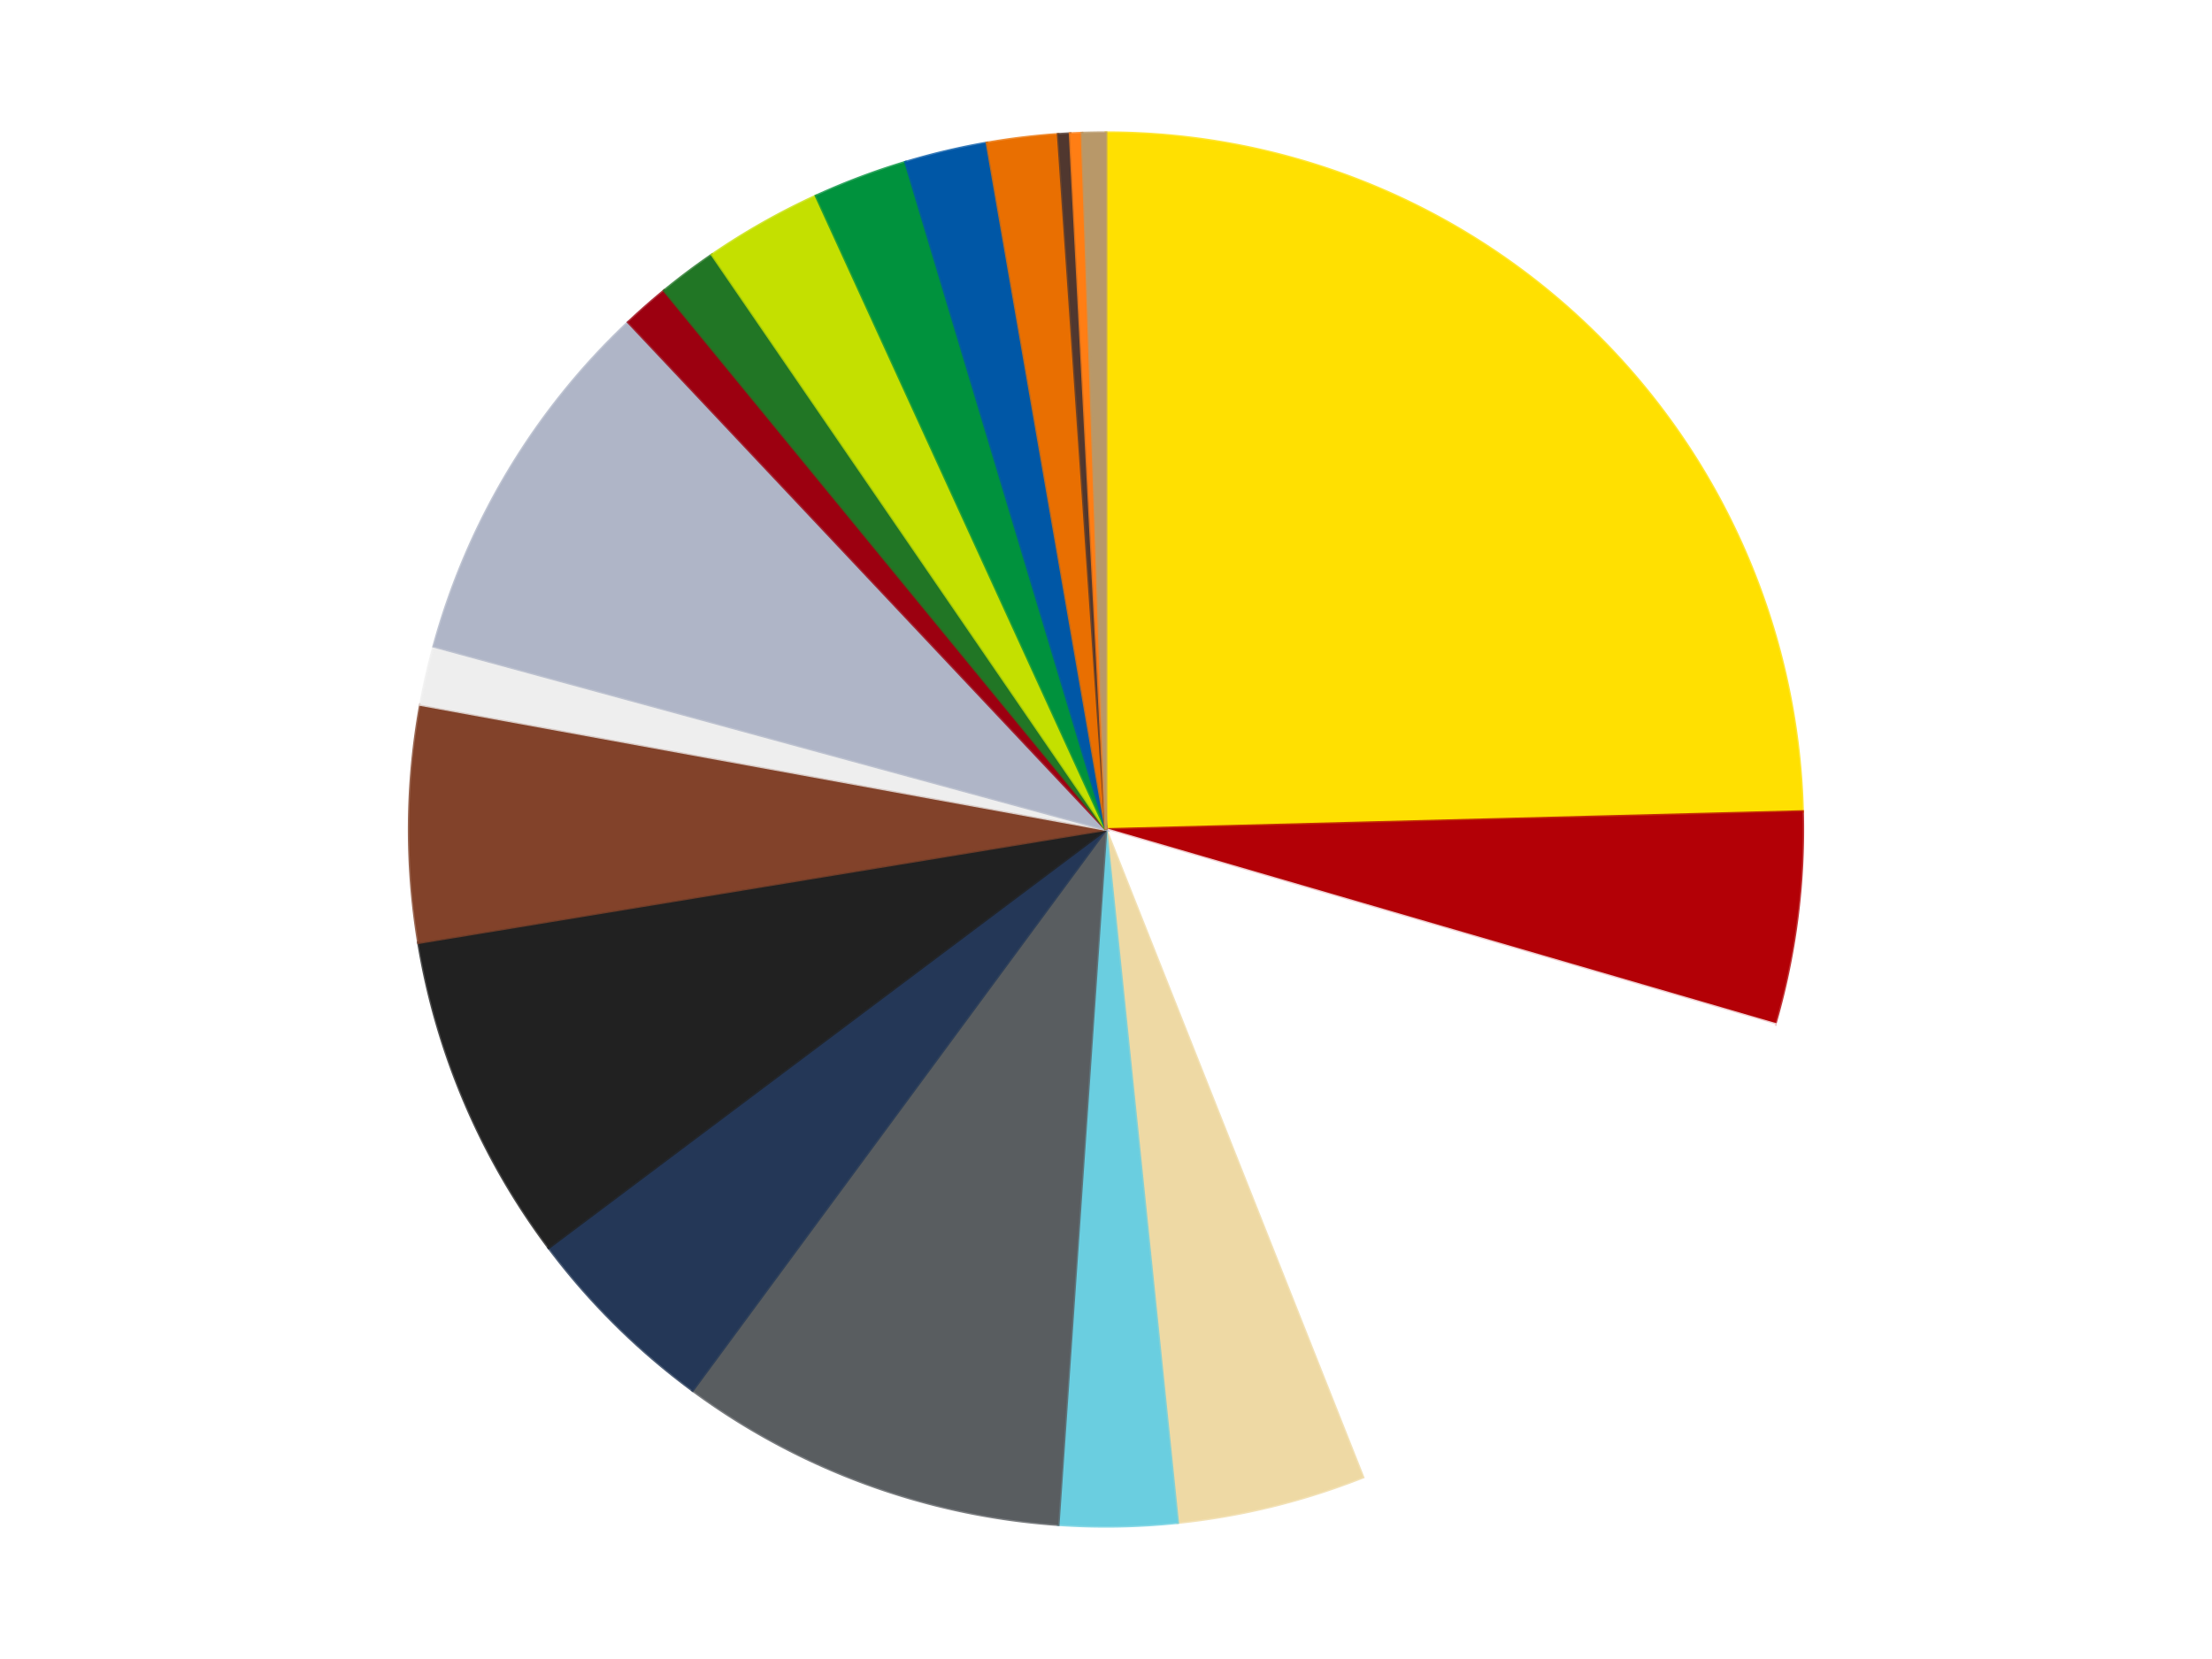
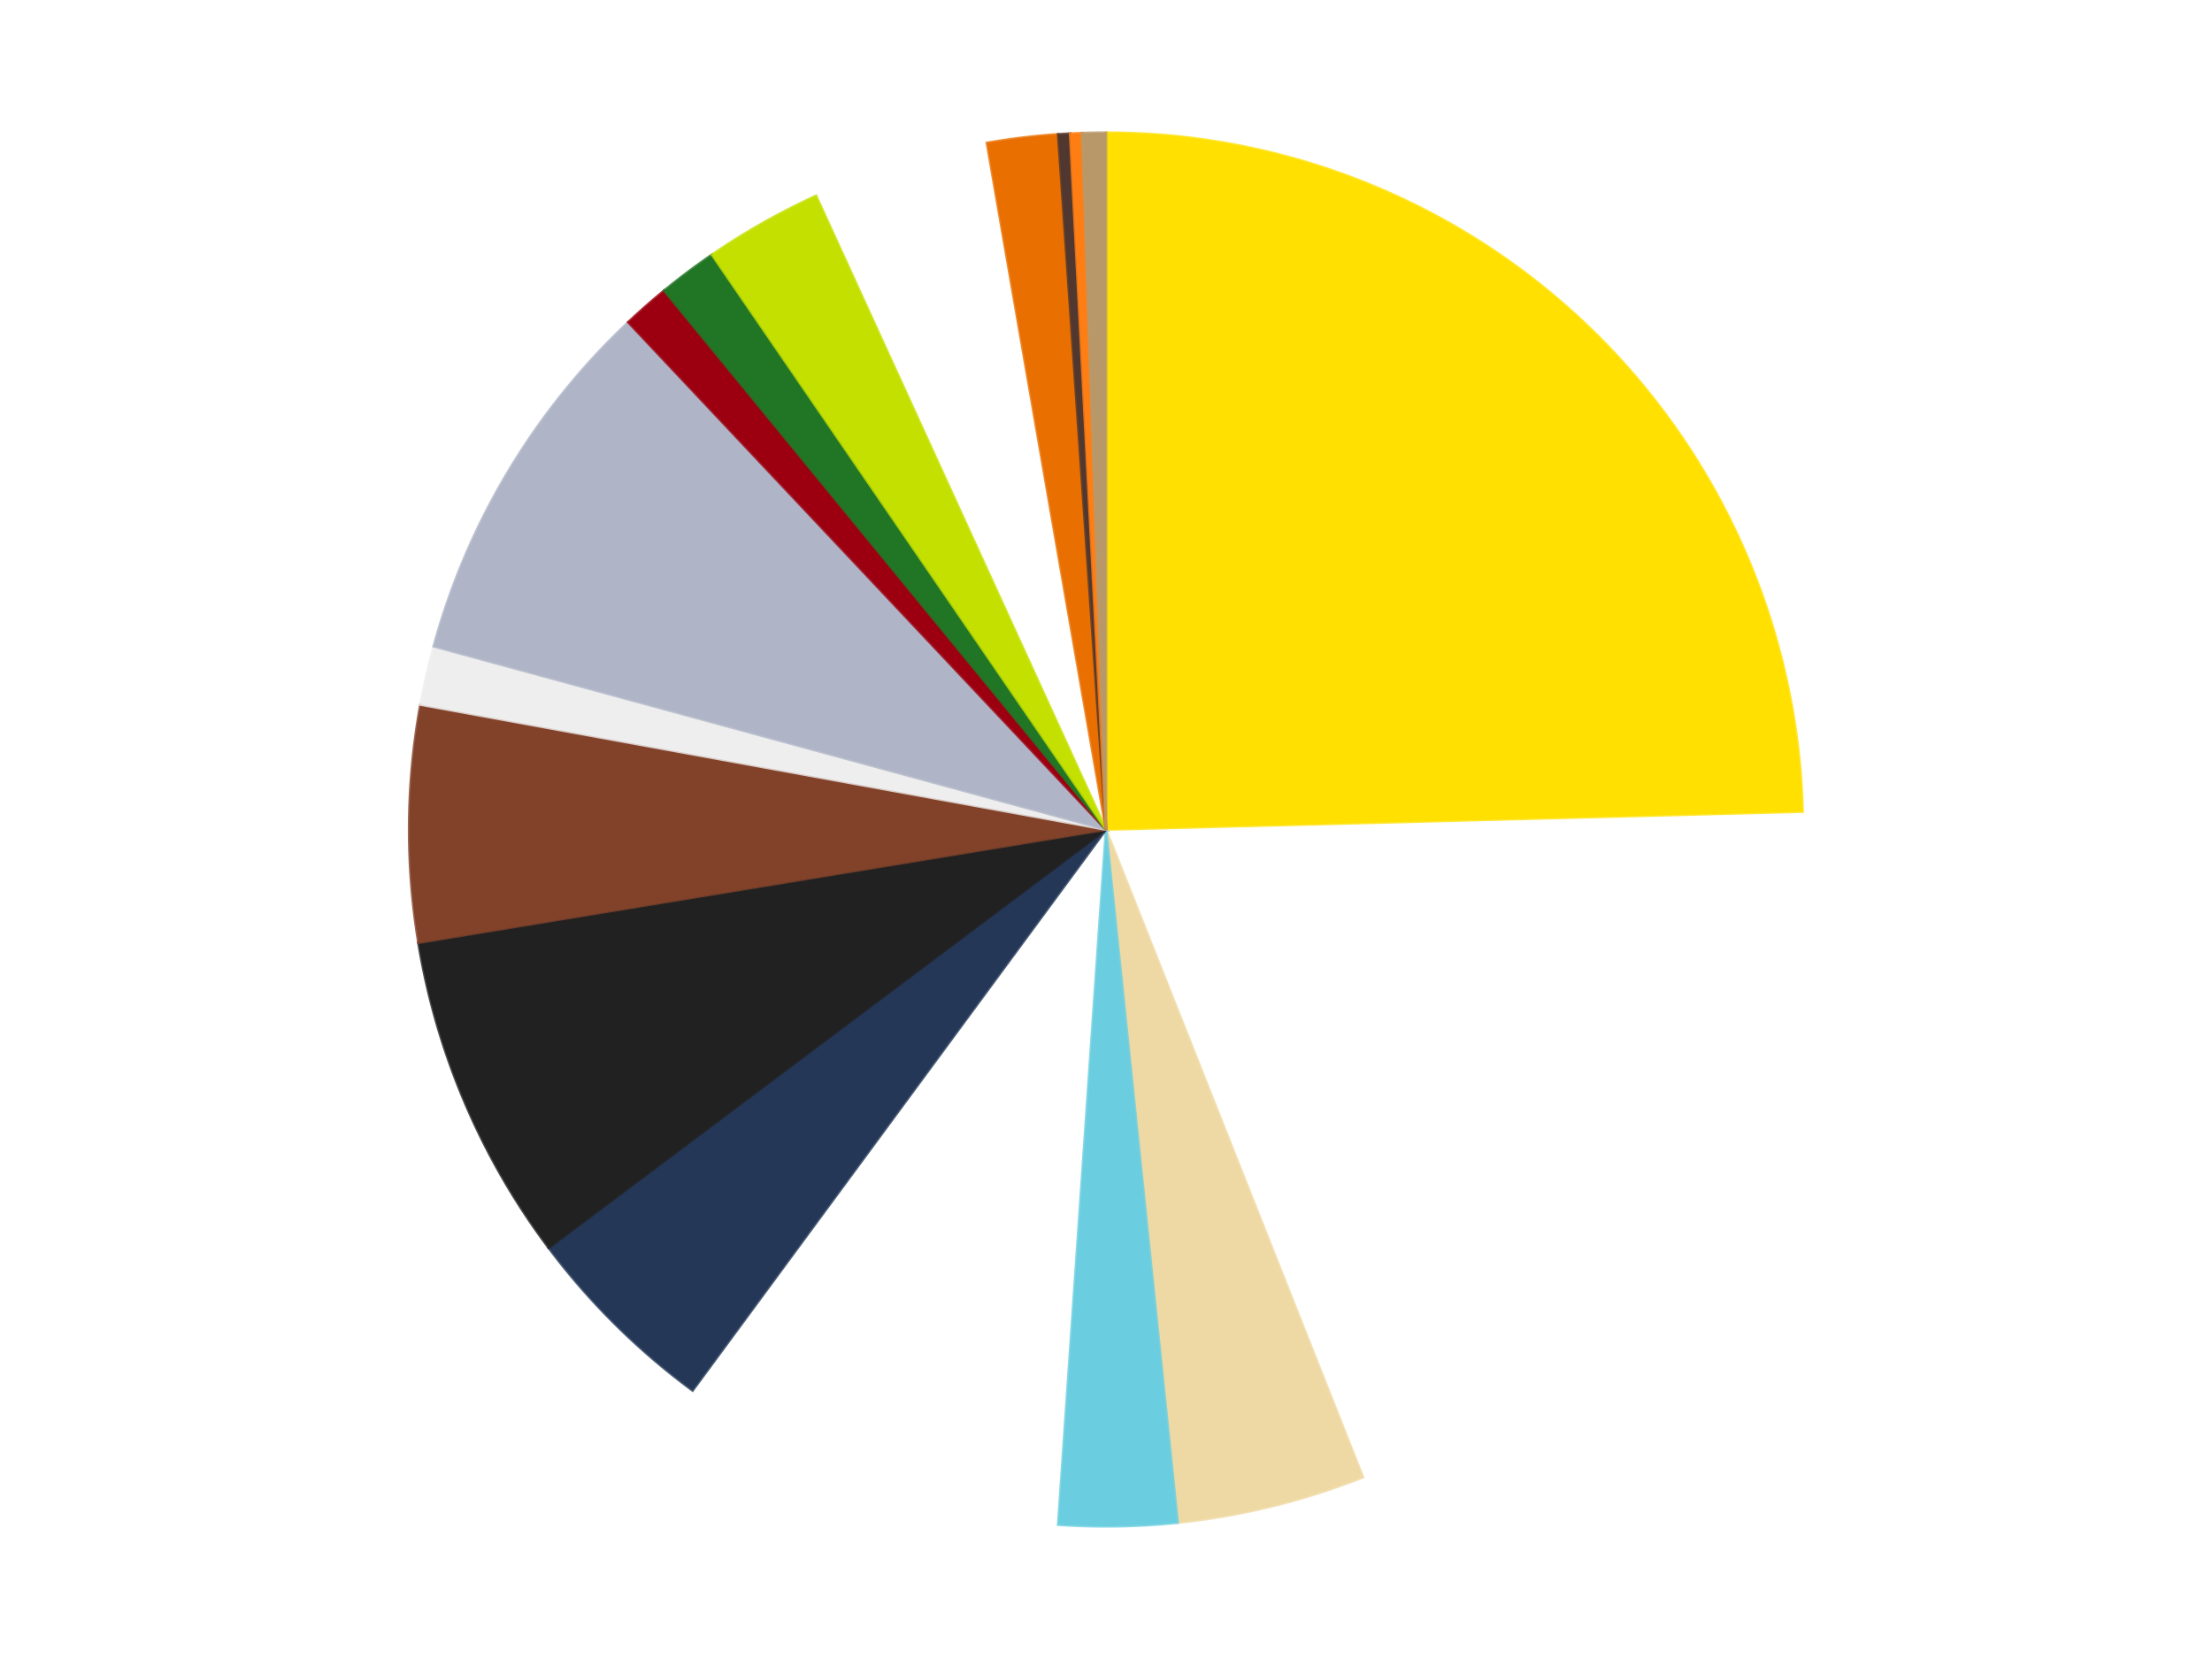
<svg xmlns="http://www.w3.org/2000/svg" xmlns:xlink="http://www.w3.org/1999/xlink" id="chart-5e315d26-9fdc-4e99-8044-6b470643c92f" class="pygal-chart" viewBox="0 0 800 600">
  <defs>
    <style type="text/css">#chart-5e315d26-9fdc-4e99-8044-6b470643c92f{-webkit-user-select:none;-webkit-font-smoothing:antialiased;font-family:Consolas,"Liberation Mono",Menlo,Courier,monospace}#chart-5e315d26-9fdc-4e99-8044-6b470643c92f .title{font-family:Consolas,"Liberation Mono",Menlo,Courier,monospace;font-size:16px}#chart-5e315d26-9fdc-4e99-8044-6b470643c92f .legends .legend text{font-family:Consolas,"Liberation Mono",Menlo,Courier,monospace;font-size:14px}#chart-5e315d26-9fdc-4e99-8044-6b470643c92f .axis text{font-family:Consolas,"Liberation Mono",Menlo,Courier,monospace;font-size:10px}#chart-5e315d26-9fdc-4e99-8044-6b470643c92f .axis text.major{font-family:Consolas,"Liberation Mono",Menlo,Courier,monospace;font-size:10px}#chart-5e315d26-9fdc-4e99-8044-6b470643c92f .text-overlay text.value{font-family:Consolas,"Liberation Mono",Menlo,Courier,monospace;font-size:16px}#chart-5e315d26-9fdc-4e99-8044-6b470643c92f .text-overlay text.label{font-family:Consolas,"Liberation Mono",Menlo,Courier,monospace;font-size:10px}#chart-5e315d26-9fdc-4e99-8044-6b470643c92f .tooltip{font-family:Consolas,"Liberation Mono",Menlo,Courier,monospace;font-size:14px}#chart-5e315d26-9fdc-4e99-8044-6b470643c92f text.no_data{font-family:Consolas,"Liberation Mono",Menlo,Courier,monospace;font-size:64px}
#chart-5e315d26-9fdc-4e99-8044-6b470643c92f{background-color:transparent}#chart-5e315d26-9fdc-4e99-8044-6b470643c92f path,#chart-5e315d26-9fdc-4e99-8044-6b470643c92f line,#chart-5e315d26-9fdc-4e99-8044-6b470643c92f rect,#chart-5e315d26-9fdc-4e99-8044-6b470643c92f circle{-webkit-transition:150ms;-moz-transition:150ms;transition:150ms}#chart-5e315d26-9fdc-4e99-8044-6b470643c92f .graph &gt; .background{fill:transparent}#chart-5e315d26-9fdc-4e99-8044-6b470643c92f .plot &gt; .background{fill:transparent}#chart-5e315d26-9fdc-4e99-8044-6b470643c92f .graph{fill:rgba(0,0,0,.87)}#chart-5e315d26-9fdc-4e99-8044-6b470643c92f text.no_data{fill:rgba(0,0,0,1)}#chart-5e315d26-9fdc-4e99-8044-6b470643c92f .title{fill:rgba(0,0,0,1)}#chart-5e315d26-9fdc-4e99-8044-6b470643c92f .legends .legend text{fill:rgba(0,0,0,.87)}#chart-5e315d26-9fdc-4e99-8044-6b470643c92f .legends .legend:hover text{fill:rgba(0,0,0,1)}#chart-5e315d26-9fdc-4e99-8044-6b470643c92f .axis .line{stroke:rgba(0,0,0,1)}#chart-5e315d26-9fdc-4e99-8044-6b470643c92f .axis .guide.line{stroke:rgba(0,0,0,.54)}#chart-5e315d26-9fdc-4e99-8044-6b470643c92f .axis .major.line{stroke:rgba(0,0,0,.87)}#chart-5e315d26-9fdc-4e99-8044-6b470643c92f .axis text.major{fill:rgba(0,0,0,1)}#chart-5e315d26-9fdc-4e99-8044-6b470643c92f .axis.y .guides:hover .guide.line,#chart-5e315d26-9fdc-4e99-8044-6b470643c92f .line-graph .axis.x .guides:hover .guide.line,#chart-5e315d26-9fdc-4e99-8044-6b470643c92f .stackedline-graph .axis.x .guides:hover .guide.line,#chart-5e315d26-9fdc-4e99-8044-6b470643c92f .xy-graph .axis.x .guides:hover .guide.line{stroke:rgba(0,0,0,1)}#chart-5e315d26-9fdc-4e99-8044-6b470643c92f .axis .guides:hover text{fill:rgba(0,0,0,1)}#chart-5e315d26-9fdc-4e99-8044-6b470643c92f .reactive{fill-opacity:1.0;stroke-opacity:.8;stroke-width:1}#chart-5e315d26-9fdc-4e99-8044-6b470643c92f .ci{stroke:rgba(0,0,0,.87)}#chart-5e315d26-9fdc-4e99-8044-6b470643c92f .reactive.active,#chart-5e315d26-9fdc-4e99-8044-6b470643c92f .active .reactive{fill-opacity:0.6;stroke-opacity:.9;stroke-width:4}#chart-5e315d26-9fdc-4e99-8044-6b470643c92f .ci .reactive.active{stroke-width:1.5}#chart-5e315d26-9fdc-4e99-8044-6b470643c92f .series text{fill:rgba(0,0,0,1)}#chart-5e315d26-9fdc-4e99-8044-6b470643c92f .tooltip rect{fill:transparent;stroke:rgba(0,0,0,1);-webkit-transition:opacity 150ms;-moz-transition:opacity 150ms;transition:opacity 150ms}#chart-5e315d26-9fdc-4e99-8044-6b470643c92f .tooltip .label{fill:rgba(0,0,0,.87)}#chart-5e315d26-9fdc-4e99-8044-6b470643c92f .tooltip .label{fill:rgba(0,0,0,.87)}#chart-5e315d26-9fdc-4e99-8044-6b470643c92f .tooltip .legend{font-size:.8em;fill:rgba(0,0,0,.54)}#chart-5e315d26-9fdc-4e99-8044-6b470643c92f .tooltip .x_label{font-size:.6em;fill:rgba(0,0,0,1)}#chart-5e315d26-9fdc-4e99-8044-6b470643c92f .tooltip .xlink{font-size:.5em;text-decoration:underline}#chart-5e315d26-9fdc-4e99-8044-6b470643c92f .tooltip .value{font-size:1.5em}#chart-5e315d26-9fdc-4e99-8044-6b470643c92f .bound{font-size:.5em}#chart-5e315d26-9fdc-4e99-8044-6b470643c92f .max-value{font-size:.75em;fill:rgba(0,0,0,.54)}#chart-5e315d26-9fdc-4e99-8044-6b470643c92f .map-element{fill:transparent;stroke:rgba(0,0,0,.54) !important}#chart-5e315d26-9fdc-4e99-8044-6b470643c92f .map-element .reactive{fill-opacity:inherit;stroke-opacity:inherit}#chart-5e315d26-9fdc-4e99-8044-6b470643c92f .color-0,#chart-5e315d26-9fdc-4e99-8044-6b470643c92f .color-0 a:visited{stroke:#f44336;fill:#f44336}#chart-5e315d26-9fdc-4e99-8044-6b470643c92f .color-1,#chart-5e315d26-9fdc-4e99-8044-6b470643c92f .color-1 a:visited{stroke:#3f51b5;fill:#3f51b5}#chart-5e315d26-9fdc-4e99-8044-6b470643c92f .color-2,#chart-5e315d26-9fdc-4e99-8044-6b470643c92f .color-2 a:visited{stroke:#009688;fill:#009688}#chart-5e315d26-9fdc-4e99-8044-6b470643c92f .color-3,#chart-5e315d26-9fdc-4e99-8044-6b470643c92f .color-3 a:visited{stroke:#ffc107;fill:#ffc107}#chart-5e315d26-9fdc-4e99-8044-6b470643c92f .color-4,#chart-5e315d26-9fdc-4e99-8044-6b470643c92f .color-4 a:visited{stroke:#ff5722;fill:#ff5722}#chart-5e315d26-9fdc-4e99-8044-6b470643c92f .color-5,#chart-5e315d26-9fdc-4e99-8044-6b470643c92f .color-5 a:visited{stroke:#9c27b0;fill:#9c27b0}#chart-5e315d26-9fdc-4e99-8044-6b470643c92f .color-6,#chart-5e315d26-9fdc-4e99-8044-6b470643c92f .color-6 a:visited{stroke:#03a9f4;fill:#03a9f4}#chart-5e315d26-9fdc-4e99-8044-6b470643c92f .color-7,#chart-5e315d26-9fdc-4e99-8044-6b470643c92f .color-7 a:visited{stroke:#8bc34a;fill:#8bc34a}#chart-5e315d26-9fdc-4e99-8044-6b470643c92f .color-8,#chart-5e315d26-9fdc-4e99-8044-6b470643c92f .color-8 a:visited{stroke:#ff9800;fill:#ff9800}#chart-5e315d26-9fdc-4e99-8044-6b470643c92f .color-9,#chart-5e315d26-9fdc-4e99-8044-6b470643c92f .color-9 a:visited{stroke:#e91e63;fill:#e91e63}#chart-5e315d26-9fdc-4e99-8044-6b470643c92f .color-10,#chart-5e315d26-9fdc-4e99-8044-6b470643c92f .color-10 a:visited{stroke:#2196f3;fill:#2196f3}#chart-5e315d26-9fdc-4e99-8044-6b470643c92f .color-11,#chart-5e315d26-9fdc-4e99-8044-6b470643c92f .color-11 a:visited{stroke:#4caf50;fill:#4caf50}#chart-5e315d26-9fdc-4e99-8044-6b470643c92f .color-12,#chart-5e315d26-9fdc-4e99-8044-6b470643c92f .color-12 a:visited{stroke:#ffeb3b;fill:#ffeb3b}#chart-5e315d26-9fdc-4e99-8044-6b470643c92f .color-13,#chart-5e315d26-9fdc-4e99-8044-6b470643c92f .color-13 a:visited{stroke:#673ab7;fill:#673ab7}#chart-5e315d26-9fdc-4e99-8044-6b470643c92f .color-14,#chart-5e315d26-9fdc-4e99-8044-6b470643c92f .color-14 a:visited{stroke:#00bcd4;fill:#00bcd4}#chart-5e315d26-9fdc-4e99-8044-6b470643c92f .color-15,#chart-5e315d26-9fdc-4e99-8044-6b470643c92f .color-15 a:visited{stroke:#cddc39;fill:#cddc39}#chart-5e315d26-9fdc-4e99-8044-6b470643c92f .color-16,#chart-5e315d26-9fdc-4e99-8044-6b470643c92f .color-16 a:visited{stroke:#9e9e9e;fill:#9e9e9e}#chart-5e315d26-9fdc-4e99-8044-6b470643c92f .color-17,#chart-5e315d26-9fdc-4e99-8044-6b470643c92f .color-17 a:visited{stroke:#607d8b;fill:#607d8b}#chart-5e315d26-9fdc-4e99-8044-6b470643c92f .color-18,#chart-5e315d26-9fdc-4e99-8044-6b470643c92f .color-18 a:visited{stroke:#7b0f07;fill:#7b0f07}#chart-5e315d26-9fdc-4e99-8044-6b470643c92f .color-19,#chart-5e315d26-9fdc-4e99-8044-6b470643c92f .color-19 a:visited{stroke:#141938;fill:#141938}#chart-5e315d26-9fdc-4e99-8044-6b470643c92f .text-overlay .color-0 text{fill:black}#chart-5e315d26-9fdc-4e99-8044-6b470643c92f .text-overlay .color-1 text{fill:black}#chart-5e315d26-9fdc-4e99-8044-6b470643c92f .text-overlay .color-2 text{fill:black}#chart-5e315d26-9fdc-4e99-8044-6b470643c92f .text-overlay .color-3 text{fill:black}#chart-5e315d26-9fdc-4e99-8044-6b470643c92f .text-overlay .color-4 text{fill:black}#chart-5e315d26-9fdc-4e99-8044-6b470643c92f .text-overlay .color-5 text{fill:black}#chart-5e315d26-9fdc-4e99-8044-6b470643c92f .text-overlay .color-6 text{fill:black}#chart-5e315d26-9fdc-4e99-8044-6b470643c92f .text-overlay .color-7 text{fill:black}#chart-5e315d26-9fdc-4e99-8044-6b470643c92f .text-overlay .color-8 text{fill:black}#chart-5e315d26-9fdc-4e99-8044-6b470643c92f .text-overlay .color-9 text{fill:black}#chart-5e315d26-9fdc-4e99-8044-6b470643c92f .text-overlay .color-10 text{fill:black}#chart-5e315d26-9fdc-4e99-8044-6b470643c92f .text-overlay .color-11 text{fill:black}#chart-5e315d26-9fdc-4e99-8044-6b470643c92f .text-overlay .color-12 text{fill:black}#chart-5e315d26-9fdc-4e99-8044-6b470643c92f .text-overlay .color-13 text{fill:black}#chart-5e315d26-9fdc-4e99-8044-6b470643c92f .text-overlay .color-14 text{fill:black}#chart-5e315d26-9fdc-4e99-8044-6b470643c92f .text-overlay .color-15 text{fill:black}#chart-5e315d26-9fdc-4e99-8044-6b470643c92f .text-overlay .color-16 text{fill:black}#chart-5e315d26-9fdc-4e99-8044-6b470643c92f .text-overlay .color-17 text{fill:black}#chart-5e315d26-9fdc-4e99-8044-6b470643c92f .text-overlay .color-18 text{fill:black}#chart-5e315d26-9fdc-4e99-8044-6b470643c92f .text-overlay .color-19 text{fill:white}
#chart-5e315d26-9fdc-4e99-8044-6b470643c92f text.no_data{text-anchor:middle}#chart-5e315d26-9fdc-4e99-8044-6b470643c92f .guide.line{fill:none}#chart-5e315d26-9fdc-4e99-8044-6b470643c92f .centered{text-anchor:middle}#chart-5e315d26-9fdc-4e99-8044-6b470643c92f .title{text-anchor:middle}#chart-5e315d26-9fdc-4e99-8044-6b470643c92f .legends .legend text{fill-opacity:1}#chart-5e315d26-9fdc-4e99-8044-6b470643c92f .axis.x text{text-anchor:middle}#chart-5e315d26-9fdc-4e99-8044-6b470643c92f .axis.x:not(.web) text[transform]{text-anchor:start}#chart-5e315d26-9fdc-4e99-8044-6b470643c92f .axis.x:not(.web) text[transform].backwards{text-anchor:end}#chart-5e315d26-9fdc-4e99-8044-6b470643c92f .axis.y text{text-anchor:end}#chart-5e315d26-9fdc-4e99-8044-6b470643c92f .axis.y text[transform].backwards{text-anchor:start}#chart-5e315d26-9fdc-4e99-8044-6b470643c92f .axis.y2 text{text-anchor:start}#chart-5e315d26-9fdc-4e99-8044-6b470643c92f .axis.y2 text[transform].backwards{text-anchor:end}#chart-5e315d26-9fdc-4e99-8044-6b470643c92f .axis .guide.line{stroke-dasharray:4,4;stroke:black}#chart-5e315d26-9fdc-4e99-8044-6b470643c92f .axis .major.guide.line{stroke-dasharray:6,6;stroke:black}#chart-5e315d26-9fdc-4e99-8044-6b470643c92f .horizontal .axis.y .guide.line,#chart-5e315d26-9fdc-4e99-8044-6b470643c92f .horizontal .axis.y2 .guide.line,#chart-5e315d26-9fdc-4e99-8044-6b470643c92f .vertical .axis.x .guide.line{opacity:0}#chart-5e315d26-9fdc-4e99-8044-6b470643c92f .horizontal .axis.always_show .guide.line,#chart-5e315d26-9fdc-4e99-8044-6b470643c92f .vertical .axis.always_show .guide.line{opacity:1 !important}#chart-5e315d26-9fdc-4e99-8044-6b470643c92f .axis.y .guides:hover .guide.line,#chart-5e315d26-9fdc-4e99-8044-6b470643c92f .axis.y2 .guides:hover .guide.line,#chart-5e315d26-9fdc-4e99-8044-6b470643c92f .axis.x .guides:hover .guide.line{opacity:1}#chart-5e315d26-9fdc-4e99-8044-6b470643c92f .axis .guides:hover text{opacity:1}#chart-5e315d26-9fdc-4e99-8044-6b470643c92f .nofill{fill:none}#chart-5e315d26-9fdc-4e99-8044-6b470643c92f .subtle-fill{fill-opacity:.2}#chart-5e315d26-9fdc-4e99-8044-6b470643c92f .dot{stroke-width:1px;fill-opacity:1;stroke-opacity:1}#chart-5e315d26-9fdc-4e99-8044-6b470643c92f .dot.active{stroke-width:5px}#chart-5e315d26-9fdc-4e99-8044-6b470643c92f .dot.negative{fill:transparent}#chart-5e315d26-9fdc-4e99-8044-6b470643c92f text,#chart-5e315d26-9fdc-4e99-8044-6b470643c92f tspan{stroke:none !important}#chart-5e315d26-9fdc-4e99-8044-6b470643c92f .series text.active{opacity:1}#chart-5e315d26-9fdc-4e99-8044-6b470643c92f .tooltip rect{fill-opacity:.95;stroke-width:.5}#chart-5e315d26-9fdc-4e99-8044-6b470643c92f .tooltip text{fill-opacity:1}#chart-5e315d26-9fdc-4e99-8044-6b470643c92f .showable{visibility:hidden}#chart-5e315d26-9fdc-4e99-8044-6b470643c92f .showable.shown{visibility:visible}#chart-5e315d26-9fdc-4e99-8044-6b470643c92f .gauge-background{fill:rgba(229,229,229,1);stroke:none}#chart-5e315d26-9fdc-4e99-8044-6b470643c92f .bg-lines{stroke:transparent;stroke-width:2px}</style>
    <script type="text/javascript">window.pygal = window.pygal || {};window.pygal.config = window.pygal.config || {};window.pygal.config['5e315d26-9fdc-4e99-8044-6b470643c92f'] = {"allow_interruptions": false, "box_mode": "extremes", "classes": ["pygal-chart"], "css": ["file://style.css", "file://graph.css"], "defs": [], "disable_xml_declaration": false, "dots_size": 2.5, "dynamic_print_values": false, "explicit_size": false, "fill": false, "force_uri_protocol": "https", "formatter": null, "half_pie": false, "height": 600, "include_x_axis": false, "inner_radius": 0, "interpolate": null, "interpolation_parameters": {}, "interpolation_precision": 250, "inverse_y_axis": false, "js": ["//kozea.github.io/pygal.js/2.0.x/pygal-tooltips.min.js"], "legend_at_bottom": false, "legend_at_bottom_columns": null, "legend_box_size": 12, "logarithmic": false, "margin": 20, "margin_bottom": null, "margin_left": null, "margin_right": null, "margin_top": null, "max_scale": 16, "min_scale": 4, "missing_value_fill_truncation": "x", "no_data_text": "No data", "no_prefix": false, "order_min": null, "pretty_print": false, "print_labels": false, "print_values": false, "print_values_position": "center", "print_zeroes": true, "range": null, "rounded_bars": null, "secondary_range": null, "show_dots": true, "show_legend": false, "show_minor_x_labels": true, "show_minor_y_labels": true, "show_only_major_dots": false, "show_x_guides": false, "show_x_labels": true, "show_y_guides": true, "show_y_labels": true, "spacing": 10, "stack_from_top": false, "strict": false, "stroke": true, "stroke_style": null, "style": {"background": "transparent", "ci_colors": [], "colors": ["#F44336", "#3F51B5", "#009688", "#FFC107", "#FF5722", "#9C27B0", "#03A9F4", "#8BC34A", "#FF9800", "#E91E63", "#2196F3", "#4CAF50", "#FFEB3B", "#673AB7", "#00BCD4", "#CDDC39", "#9E9E9E", "#607D8B"], "dot_opacity": "1", "font_family": "Consolas, \"Liberation Mono\", Menlo, Courier, monospace", "foreground": "rgba(0, 0, 0, .87)", "foreground_strong": "rgba(0, 0, 0, 1)", "foreground_subtle": "rgba(0, 0, 0, .54)", "guide_stroke_color": "black", "guide_stroke_dasharray": "4,4", "label_font_family": "Consolas, \"Liberation Mono\", Menlo, Courier, monospace", "label_font_size": 10, "legend_font_family": "Consolas, \"Liberation Mono\", Menlo, Courier, monospace", "legend_font_size": 14, "major_guide_stroke_color": "black", "major_guide_stroke_dasharray": "6,6", "major_label_font_family": "Consolas, \"Liberation Mono\", Menlo, Courier, monospace", "major_label_font_size": 10, "no_data_font_family": "Consolas, \"Liberation Mono\", Menlo, Courier, monospace", "no_data_font_size": 64, "opacity": "1.0", "opacity_hover": "0.6", "plot_background": "transparent", "stroke_opacity": ".8", "stroke_opacity_hover": ".9", "stroke_width": "1", "stroke_width_hover": "4", "title_font_family": "Consolas, \"Liberation Mono\", Menlo, Courier, monospace", "title_font_size": 16, "tooltip_font_family": "Consolas, \"Liberation Mono\", Menlo, Courier, monospace", "tooltip_font_size": 14, "transition": "150ms", "value_background": "rgba(229, 229, 229, 1)", "value_colors": [], "value_font_family": "Consolas, \"Liberation Mono\", Menlo, Courier, monospace", "value_font_size": 16, "value_label_font_family": "Consolas, \"Liberation Mono\", Menlo, Courier, monospace", "value_label_font_size": 10}, "title": null, "tooltip_border_radius": 0, "tooltip_fancy_mode": true, "truncate_label": null, "truncate_legend": null, "width": 800, "x_label_rotation": 0, "x_labels": null, "x_labels_major": null, "x_labels_major_count": null, "x_labels_major_every": null, "x_title": null, "xrange": null, "y_label_rotation": 0, "y_labels": null, "y_labels_major": null, "y_labels_major_count": null, "y_labels_major_every": null, "y_title": null, "zero": 0, "legends": ["Yellow", "Red", "White", "Tan", "Medium Azure", "Dark Bluish Gray", "Dark Blue", "Black", "Reddish Brown", "Trans-Clear", "Light Bluish Gray", "Trans-Red", "Trans-Green", "Lime", "Green", "Blue", "Trans-Orange", "Dark Brown", "Orange", "Dark Tan"]}</script>
    <script type="text/javascript" xlink:href="https://kozea.github.io/pygal.js/2.0.x/pygal-tooltips.min.js" />
  </defs>
  <title>Pygal</title>
  <g class="graph pie-graph vertical">
    <rect x="0" y="0" width="800" height="600" class="background" />
    <g transform="translate(20, 20)" class="plot">
      <rect x="0" y="0" width="760" height="560" class="background" />
      <g class="series serie-0 color-0">
        <g class="slices">
          <g class="slice" style="fill: #FFE001; stroke: #FFE001">
            <path d="M380 28 A252 252 0 0 1 631.916 273.512 L380 280 A0 0 0 0 0 380 280 z" class="slice reactive tooltip-trigger" />
            <desc class="value">90</desc>
            <desc class="x centered">467.9409635005593</desc>
            <desc class="y centered">189.76482427238645</desc>
          </g>
        </g>
      </g>
      <g class="series serie-1 color-1">
        <g class="slices">
          <g class="slice" style="fill: #B30006; stroke: #B30006">
-             <path d="M631.916 273.512 A252 252 0 0 1 621.958 350.43 L380 280 A0 0 0 0 0 380 280 z" class="slice reactive tooltip-trigger" />
            <desc class="value">18</desc>
            <desc class="x centered">504.9570569411488</desc>
            <desc class="y centered">296.1781927484654</desc>
          </g>
        </g>
      </g>
      <g class="series serie-2 color-2">
        <g class="slices">
          <g class="slice" style="fill: #FFFFFF; stroke: #FFFFFF">
-             <path d="M621.958 350.43 A252 252 0 0 1 472.928 514.24 L380 280 A0 0 0 0 0 380 280 z" class="slice reactive tooltip-trigger" />
            <desc class="value">53</desc>
            <desc class="x centered">473.2007964689858</desc>
            <desc class="y centered">364.79157704363496</desc>
          </g>
        </g>
      </g>
      <g class="series serie-3 color-3">
        <g class="slices">
          <g class="slice" style="fill: #EED9A4; stroke: #EED9A4">
            <path d="M472.928 514.24 A252 252 0 0 1 405.911 530.664 L380 280 A0 0 0 0 0 380 280 z" class="slice reactive tooltip-trigger" />
            <desc class="value">16</desc>
            <desc class="x centered">409.9921929097472</desc>
            <desc class="y centered">402.37838193269477</desc>
          </g>
        </g>
      </g>
      <g class="series serie-4 color-4">
        <g class="slices">
          <g class="slice" style="fill: #6ACEE0; stroke: #6ACEE0">
            <path d="M405.911 530.664 A252 252 0 0 1 362.709 531.406 L380 280 A0 0 0 0 0 380 280 z" class="slice reactive tooltip-trigger" />
            <desc class="value">10</desc>
            <desc class="x centered">382.16295754909316</desc>
            <desc class="y centered">405.9814336108334</desc>
          </g>
        </g>
      </g>
      <g class="series serie-5 color-5">
        <g class="slices">
          <g class="slice" style="fill: #595D60; stroke: #595D60">
-             <path d="M362.709 531.406 A252 252 0 0 1 230.482 482.85 L380 280 A0 0 0 0 0 380 280 z" class="slice reactive tooltip-trigger" />
            <desc class="value">33</desc>
            <desc class="x centered">336.5668696175204</desc>
            <desc class="y centered">398.277483847005</desc>
          </g>
        </g>
      </g>
      <g class="series serie-6 color-6">
        <g class="slices">
          <g class="slice" style="fill: #243757; stroke: #243757">
            <path d="M230.482 482.85 A252 252 0 0 1 178.441 431.254 L380 280 A0 0 0 0 0 380 280 z" class="slice reactive tooltip-trigger" />
            <desc class="value">17</desc>
            <desc class="x centered">291.2877442110145</desc>
            <desc class="y centered">369.47701197977955</desc>
          </g>
        </g>
      </g>
      <g class="series serie-7 color-7">
        <g class="slices">
          <g class="slice" style="fill: #212121; stroke: #212121">
            <path d="M178.441 431.254 A252 252 0 0 1 131.344 320.916 L380 280 A0 0 0 0 0 380 280 z" class="slice reactive tooltip-trigger" />
            <desc class="value">28</desc>
            <desc class="x centered">264.11522493309275</desc>
            <desc class="y centered">329.4643195413857</desc>
          </g>
        </g>
      </g>
      <g class="series serie-8 color-8">
        <g class="slices">
          <g class="slice" style="fill: #82422A; stroke: #82422A">
            <path d="M131.344 320.916 A252 252 0 0 1 132.083 234.821 L380 280 A0 0 0 0 0 380 280 z" class="slice reactive tooltip-trigger" />
            <desc class="value">20</desc>
            <desc class="x centered">254.00464168278856</desc>
            <desc class="y centered">278.91848138365714</desc>
          </g>
        </g>
      </g>
      <g class="series serie-9 color-9">
        <g class="slices">
          <g class="slice" style="fill: #EEEEEE; stroke: #EEEEEE">
            <path d="M132.083 234.821 A252 252 0 0 1 136.869 213.734 L380 280 A0 0 0 0 0 380 280 z" class="slice reactive tooltip-trigger" />
            <desc class="value">5</desc>
            <desc class="x centered">257.1247949291826</desc>
            <desc class="y centered">252.1130141678135</desc>
          </g>
        </g>
      </g>
      <g class="series serie-10 color-10">
        <g class="slices">
          <g class="slice" style="fill: #AFB5C7; stroke: #AFB5C7">
            <path d="M136.869 213.734 A252 252 0 0 1 207.242 96.537 L380 280 A0 0 0 0 0 380 280 z" class="slice reactive tooltip-trigger" />
            <desc class="value">32</desc>
            <desc class="x centered">271.97835686238216</desc>
            <desc class="y centered">215.1361070097613</desc>
          </g>
        </g>
      </g>
      <g class="series serie-11 color-11">
        <g class="slices">
          <g class="slice" style="fill: #9C0010; stroke: #9C0010">
            <path d="M207.242 96.537 A252 252 0 0 1 220.237 85.116 L380 280 A0 0 0 0 0 380 280 z" class="slice reactive tooltip-trigger" />
            <desc class="value">4</desc>
            <desc class="x centered">296.82083279542474</desc>
            <desc class="y centered">185.35737671031455</desc>
          </g>
        </g>
      </g>
      <g class="series serie-12 color-12">
        <g class="slices">
          <g class="slice" style="fill: #217625; stroke: #217625">
            <path d="M220.237 85.116 A252 252 0 0 1 237.533 72.137 L380 280 A0 0 0 0 0 380 280 z" class="slice reactive tooltip-trigger" />
            <desc class="value">5</desc>
            <desc class="x centered">304.3730006509056</desc>
            <desc class="y centered">179.22025516279535</desc>
          </g>
        </g>
      </g>
      <g class="series serie-13 color-13">
        <g class="slices">
          <g class="slice" style="fill: #C4E000; stroke: #C4E000">
            <path d="M237.533 72.137 A252 252 0 0 1 275.137 50.854 L380 280 A0 0 0 0 0 380 280 z" class="slice reactive tooltip-trigger" />
            <desc class="value">10</desc>
            <desc class="x centered">317.9389434378132</desc>
            <desc class="y centered">170.34405963020038</desc>
          </g>
        </g>
      </g>
      <g class="series serie-14 color-14">
        <g class="slices">
          <g class="slice" style="fill: #00923D; stroke: #00923D">
-             <path d="M275.137 50.854 A252 252 0 0 1 307.495 38.656 L380 280 A0 0 0 0 0 380 280 z" class="slice reactive tooltip-trigger" />
            <desc class="value">8</desc>
            <desc class="x centered">335.5532370948141</desc>
            <desc class="y centered">162.09968080089777</desc>
          </g>
        </g>
      </g>
      <g class="series serie-15 color-15">
        <g class="slices">
          <g class="slice" style="fill: #0057A6; stroke: #0057A6">
-             <path d="M307.495 38.656 A252 252 0 0 1 336.951 31.704 L380 280 A0 0 0 0 0 380 280 z" class="slice reactive tooltip-trigger" />
            <desc class="value">7</desc>
            <desc class="x centered">351.05934449139374</desc>
            <desc class="y centered">157.36868891375178</desc>
          </g>
        </g>
      </g>
      <g class="series serie-16 color-16">
        <g class="slices">
          <g class="slice" style="fill: #E96F01; stroke: #E96F01">
            <path d="M336.951 31.704 A252 252 0 0 1 362.709 28.594 L380 280 A0 0 0 0 0 380 280 z" class="slice reactive tooltip-trigger" />
            <desc class="value">6</desc>
            <desc class="x centered">364.89496977029734</desc>
            <desc class="y centered">154.90868110951996</desc>
          </g>
        </g>
      </g>
      <g class="series serie-17 color-17">
        <g class="slices">
          <g class="slice" style="fill: #50372F; stroke: #50372F">
            <path d="M362.709 28.594 A252 252 0 0 1 367.027 28.334 L380 280 A0 0 0 0 0 380 280 z" class="slice reactive tooltip-trigger" />
            <desc class="value">1</desc>
            <desc class="x centered">372.43383122711657</desc>
            <desc class="y centered">154.22737543447602</desc>
          </g>
        </g>
      </g>
      <g class="series serie-18 color-18">
        <g class="slices">
          <g class="slice" style="fill: #FF7E14; stroke: #FF7E14">
            <path d="M367.027 28.334 A252 252 0 0 1 371.349 28.149 L380 280 A0 0 0 0 0 380 280 z" class="slice reactive tooltip-trigger" />
            <desc class="value">1</desc>
            <desc class="x centered">374.5940004668562</desc>
            <desc class="y centered">154.11602497121547</desc>
          </g>
        </g>
      </g>
      <g class="series serie-19 color-19">
        <g class="slices">
          <g class="slice" style="fill: #B89869; stroke: #B89869">
            <path d="M371.349 28.149 A252 252 0 0 1 380 28 L380 280 A0 0 0 0 0 380 280 z" class="slice reactive tooltip-trigger" />
            <desc class="value">2</desc>
            <desc class="x centered">377.83704245090684</desc>
            <desc class="y centered">154.0185663891666</desc>
          </g>
        </g>
      </g>
    </g>
    <g class="titles" />
    <g transform="translate(20, 20)" class="plot overlay">
      <g class="series serie-0 color-0" />
      <g class="series serie-1 color-1" />
      <g class="series serie-2 color-2" />
      <g class="series serie-3 color-3" />
      <g class="series serie-4 color-4" />
      <g class="series serie-5 color-5" />
      <g class="series serie-6 color-6" />
      <g class="series serie-7 color-7" />
      <g class="series serie-8 color-8" />
      <g class="series serie-9 color-9" />
      <g class="series serie-10 color-10" />
      <g class="series serie-11 color-11" />
      <g class="series serie-12 color-12" />
      <g class="series serie-13 color-13" />
      <g class="series serie-14 color-14" />
      <g class="series serie-15 color-15" />
      <g class="series serie-16 color-16" />
      <g class="series serie-17 color-17" />
      <g class="series serie-18 color-18" />
      <g class="series serie-19 color-19" />
    </g>
    <g transform="translate(20, 20)" class="plot text-overlay">
      <g class="series serie-0 color-0" />
      <g class="series serie-1 color-1" />
      <g class="series serie-2 color-2" />
      <g class="series serie-3 color-3" />
      <g class="series serie-4 color-4" />
      <g class="series serie-5 color-5" />
      <g class="series serie-6 color-6" />
      <g class="series serie-7 color-7" />
      <g class="series serie-8 color-8" />
      <g class="series serie-9 color-9" />
      <g class="series serie-10 color-10" />
      <g class="series serie-11 color-11" />
      <g class="series serie-12 color-12" />
      <g class="series serie-13 color-13" />
      <g class="series serie-14 color-14" />
      <g class="series serie-15 color-15" />
      <g class="series serie-16 color-16" />
      <g class="series serie-17 color-17" />
      <g class="series serie-18 color-18" />
      <g class="series serie-19 color-19" />
    </g>
    <g transform="translate(20, 20)" class="plot tooltip-overlay">
      <g transform="translate(0 0)" style="opacity: 0" class="tooltip">
        <rect rx="0" ry="0" width="0" height="0" class="tooltip-box" />
        <g class="text" />
      </g>
    </g>
  </g>
</svg>